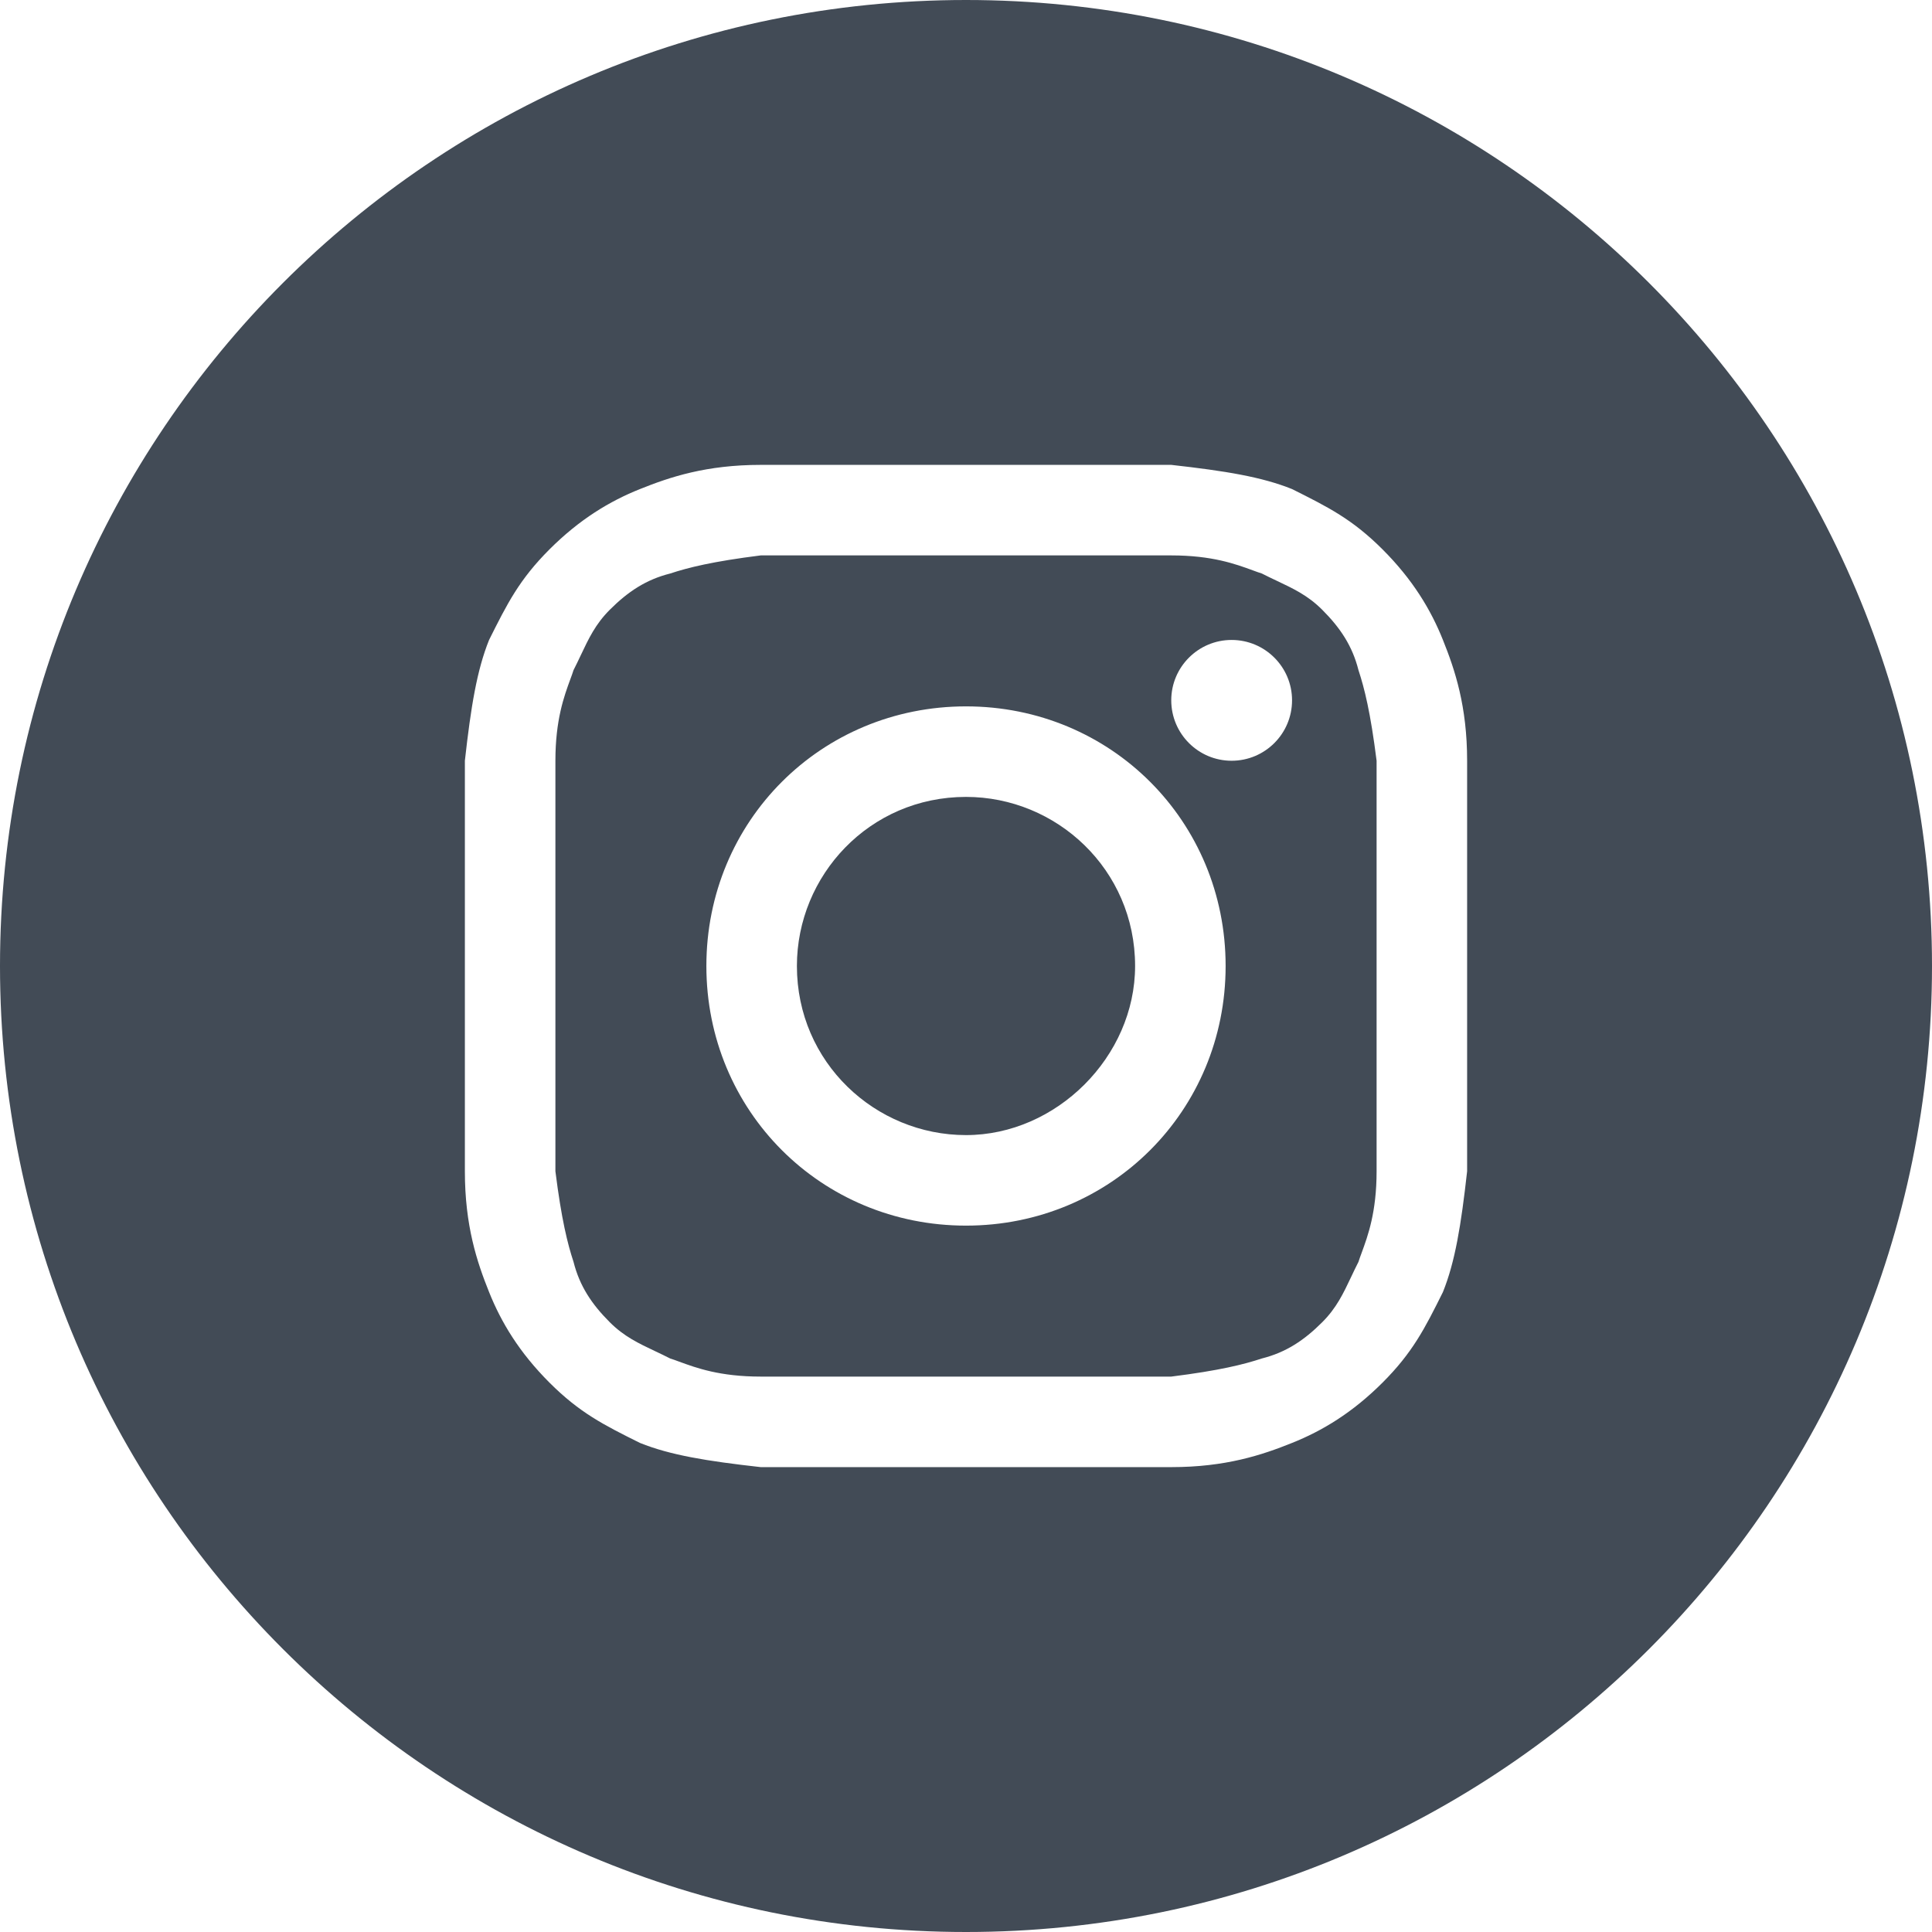
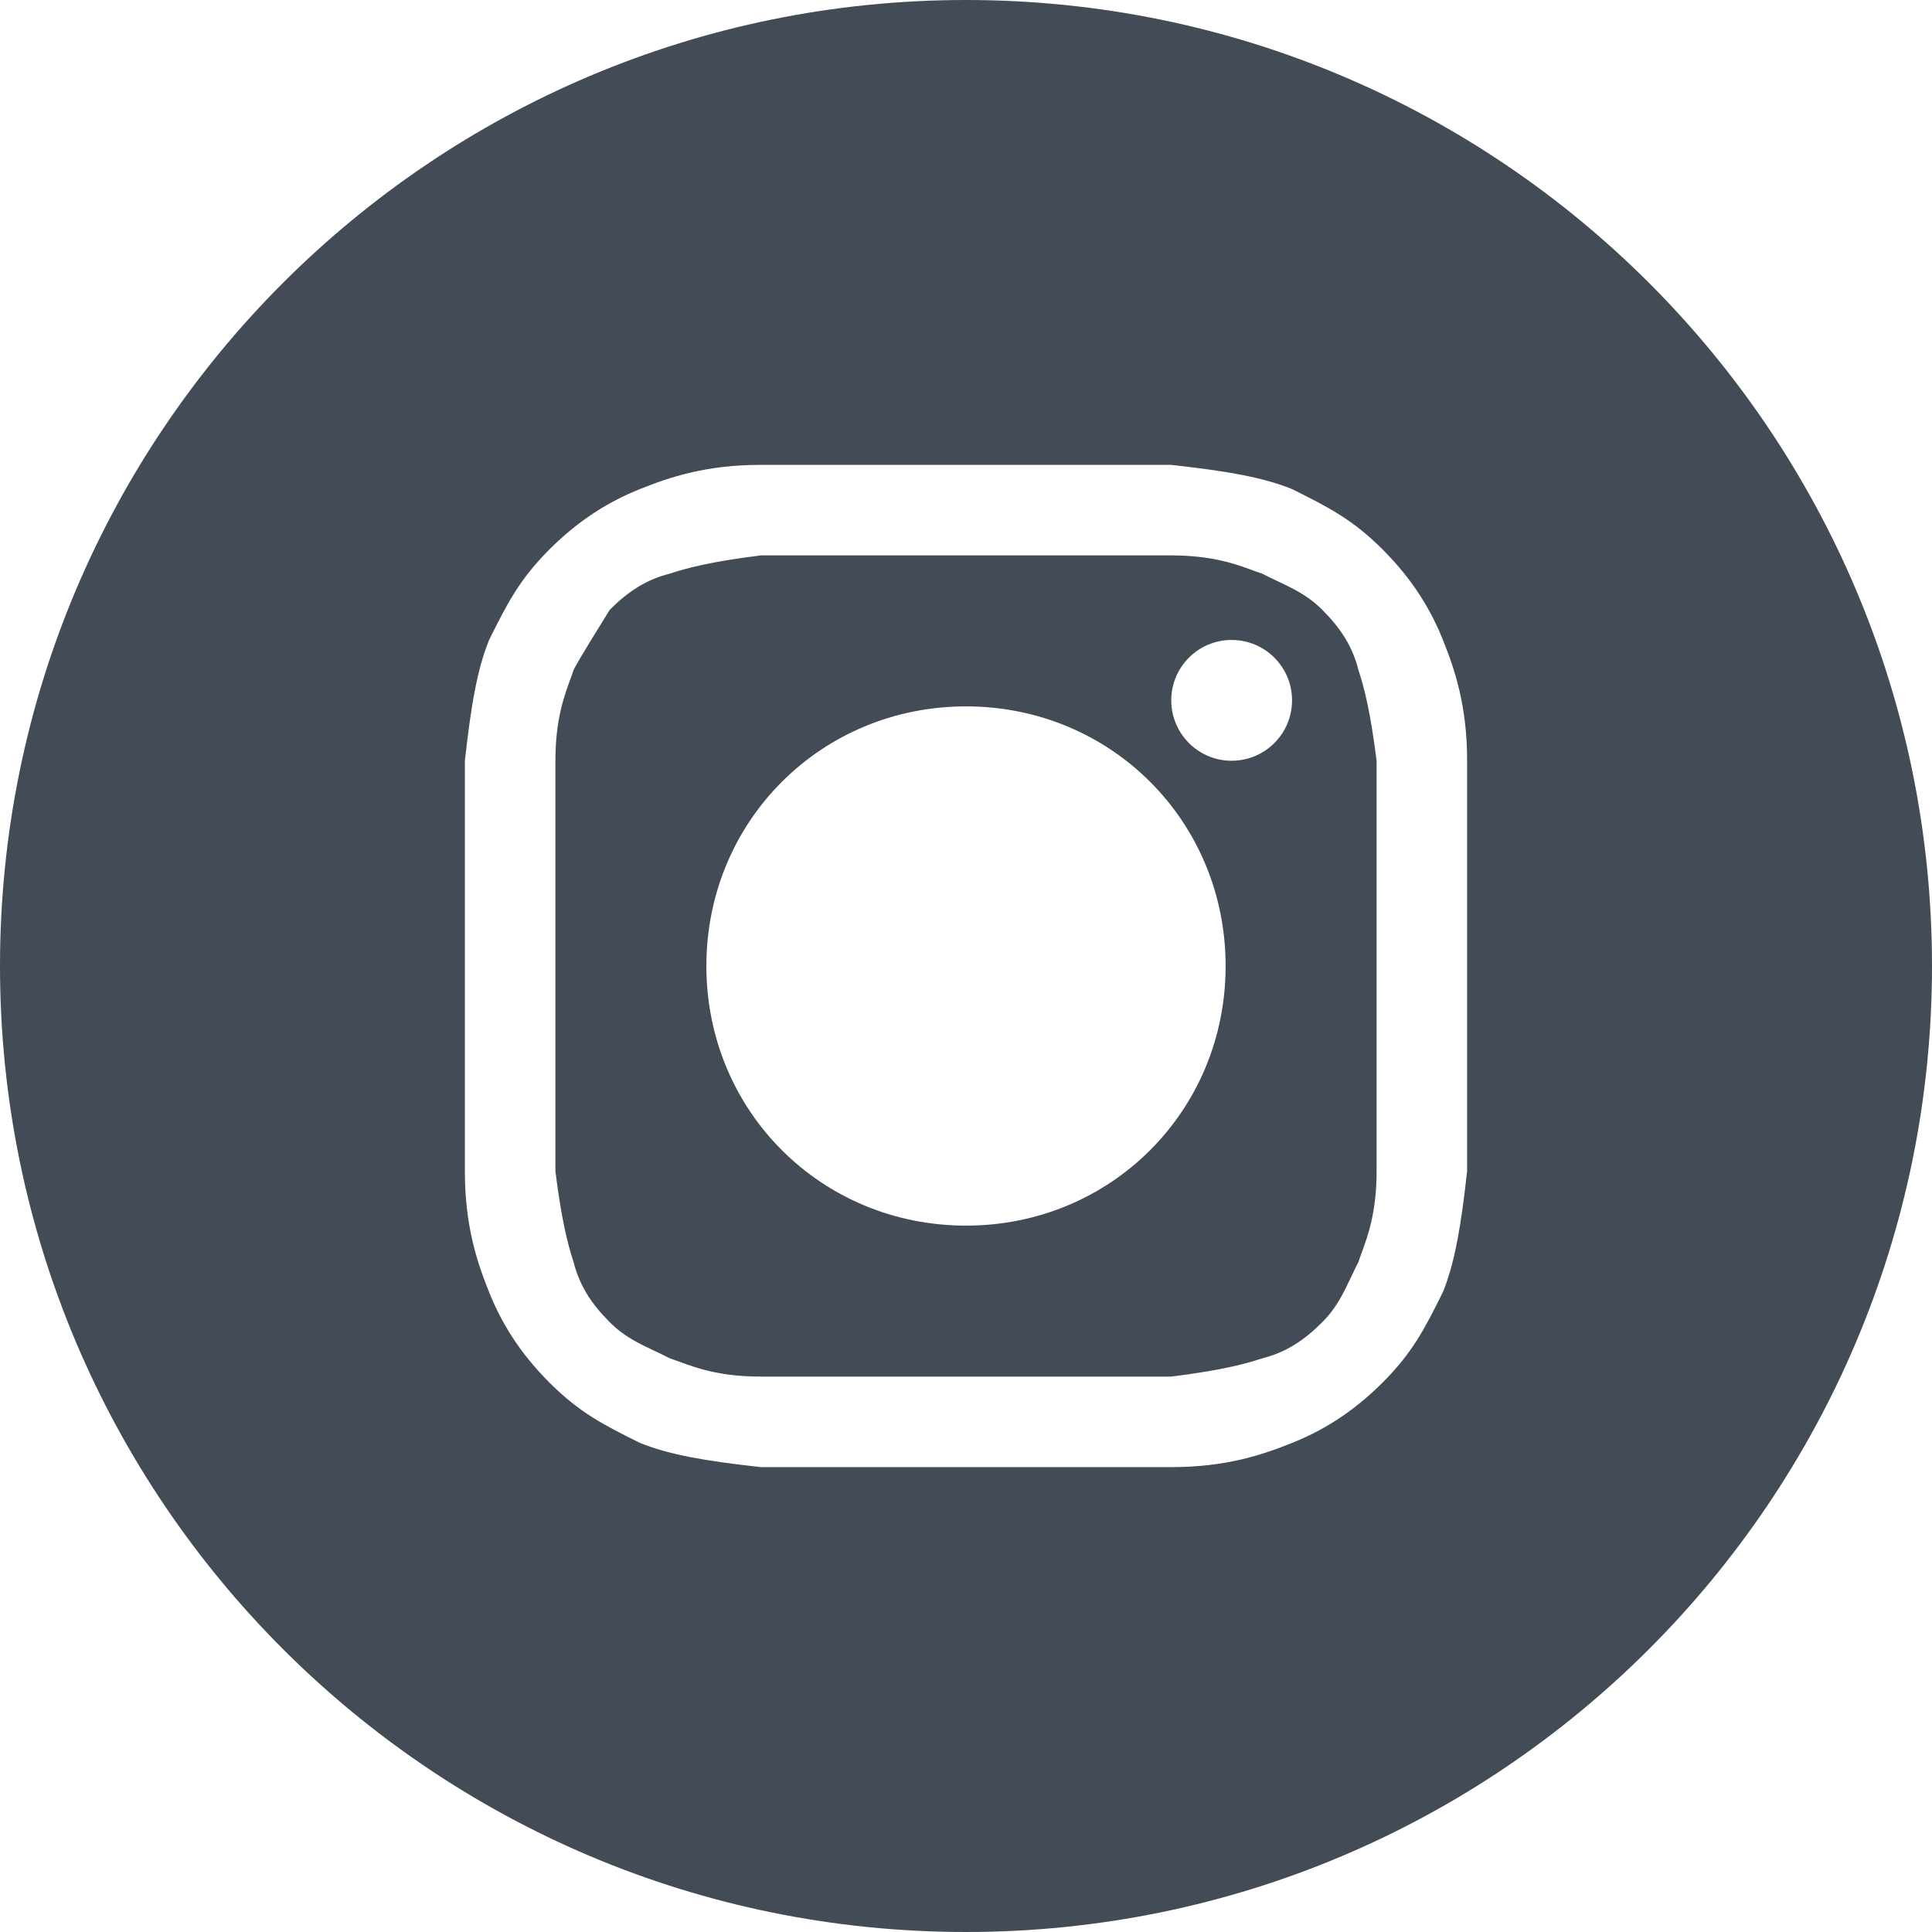
<svg xmlns="http://www.w3.org/2000/svg" width="21" height="21" viewBox="0 0 21 21" fill="none">
-   <path d="M10.5 12.338C9.516 12.338 8.662 11.55 8.662 10.5C8.662 9.516 9.45 8.662 10.5 8.662C11.484 8.662 12.338 9.45 12.338 10.5C12.338 11.484 11.484 12.338 10.5 12.338Z" fill="#424B56" />
-   <path fill-rule="evenodd" clip-rule="evenodd" d="M12.731 6.037H8.269C7.744 6.103 7.481 6.169 7.284 6.234C7.022 6.3 6.825 6.431 6.628 6.628C6.472 6.784 6.399 6.94 6.31 7.128C6.286 7.178 6.262 7.23 6.234 7.284C6.224 7.315 6.213 7.347 6.2 7.381C6.131 7.569 6.037 7.825 6.037 8.269V12.731C6.103 13.256 6.169 13.519 6.234 13.716C6.3 13.978 6.431 14.175 6.628 14.372C6.784 14.528 6.94 14.601 7.128 14.69C7.178 14.714 7.23 14.738 7.284 14.766C7.315 14.776 7.347 14.787 7.381 14.8C7.569 14.869 7.825 14.963 8.269 14.963H12.731C13.256 14.897 13.519 14.831 13.716 14.766C13.978 14.7 14.175 14.569 14.372 14.372C14.528 14.216 14.601 14.06 14.69 13.872C14.714 13.822 14.738 13.77 14.766 13.716C14.776 13.685 14.787 13.653 14.8 13.619C14.869 13.431 14.963 13.175 14.963 12.731V8.269C14.897 7.744 14.831 7.481 14.766 7.284C14.7 7.022 14.569 6.825 14.372 6.628C14.216 6.472 14.06 6.399 13.872 6.31C13.822 6.286 13.77 6.262 13.716 6.234C13.685 6.224 13.653 6.213 13.619 6.2C13.431 6.131 13.175 6.037 12.731 6.037ZM10.5 7.678C8.925 7.678 7.678 8.925 7.678 10.5C7.678 12.075 8.925 13.322 10.5 13.322C12.075 13.322 13.322 12.075 13.322 10.5C13.322 8.925 12.075 7.678 10.5 7.678ZM14.044 7.612C14.044 7.975 13.75 8.269 13.387 8.269C13.025 8.269 12.731 7.975 12.731 7.612C12.731 7.25 13.025 6.956 13.387 6.956C13.75 6.956 14.044 7.25 14.044 7.612Z" fill="#424B56" />
+   <path fill-rule="evenodd" clip-rule="evenodd" d="M12.731 6.037H8.269C7.744 6.103 7.481 6.169 7.284 6.234C7.022 6.3 6.825 6.431 6.628 6.628C6.286 7.178 6.262 7.23 6.234 7.284C6.224 7.315 6.213 7.347 6.2 7.381C6.131 7.569 6.037 7.825 6.037 8.269V12.731C6.103 13.256 6.169 13.519 6.234 13.716C6.3 13.978 6.431 14.175 6.628 14.372C6.784 14.528 6.94 14.601 7.128 14.69C7.178 14.714 7.23 14.738 7.284 14.766C7.315 14.776 7.347 14.787 7.381 14.8C7.569 14.869 7.825 14.963 8.269 14.963H12.731C13.256 14.897 13.519 14.831 13.716 14.766C13.978 14.7 14.175 14.569 14.372 14.372C14.528 14.216 14.601 14.06 14.69 13.872C14.714 13.822 14.738 13.77 14.766 13.716C14.776 13.685 14.787 13.653 14.8 13.619C14.869 13.431 14.963 13.175 14.963 12.731V8.269C14.897 7.744 14.831 7.481 14.766 7.284C14.7 7.022 14.569 6.825 14.372 6.628C14.216 6.472 14.06 6.399 13.872 6.31C13.822 6.286 13.77 6.262 13.716 6.234C13.685 6.224 13.653 6.213 13.619 6.2C13.431 6.131 13.175 6.037 12.731 6.037ZM10.5 7.678C8.925 7.678 7.678 8.925 7.678 10.5C7.678 12.075 8.925 13.322 10.5 13.322C12.075 13.322 13.322 12.075 13.322 10.5C13.322 8.925 12.075 7.678 10.5 7.678ZM14.044 7.612C14.044 7.975 13.75 8.269 13.387 8.269C13.025 8.269 12.731 7.975 12.731 7.612C12.731 7.25 13.025 6.956 13.387 6.956C13.75 6.956 14.044 7.25 14.044 7.612Z" fill="#424B56" />
  <path fill-rule="evenodd" clip-rule="evenodd" d="M0 10.5C0 4.701 4.701 0 10.5 0C16.299 0 21 4.701 21 10.5C21 16.299 16.299 21 10.5 21C4.701 21 0 16.299 0 10.5ZM8.269 5.053H12.731C13.322 5.119 13.716 5.184 14.044 5.316C14.438 5.513 14.7 5.644 15.028 5.972C15.356 6.3 15.553 6.628 15.684 6.956C15.816 7.284 15.947 7.678 15.947 8.269V12.731C15.881 13.322 15.816 13.716 15.684 14.044C15.488 14.438 15.356 14.7 15.028 15.028C14.7 15.356 14.372 15.553 14.044 15.684C13.716 15.816 13.322 15.947 12.731 15.947H8.269C7.678 15.881 7.284 15.816 6.956 15.684C6.562 15.488 6.3 15.356 5.972 15.028C5.644 14.7 5.447 14.372 5.316 14.044C5.184 13.716 5.053 13.322 5.053 12.731V8.269C5.119 7.678 5.184 7.284 5.316 6.956C5.513 6.562 5.644 6.3 5.972 5.972C6.3 5.644 6.628 5.447 6.956 5.316C7.284 5.184 7.678 5.053 8.269 5.053Z" fill="#424B56" />
</svg>